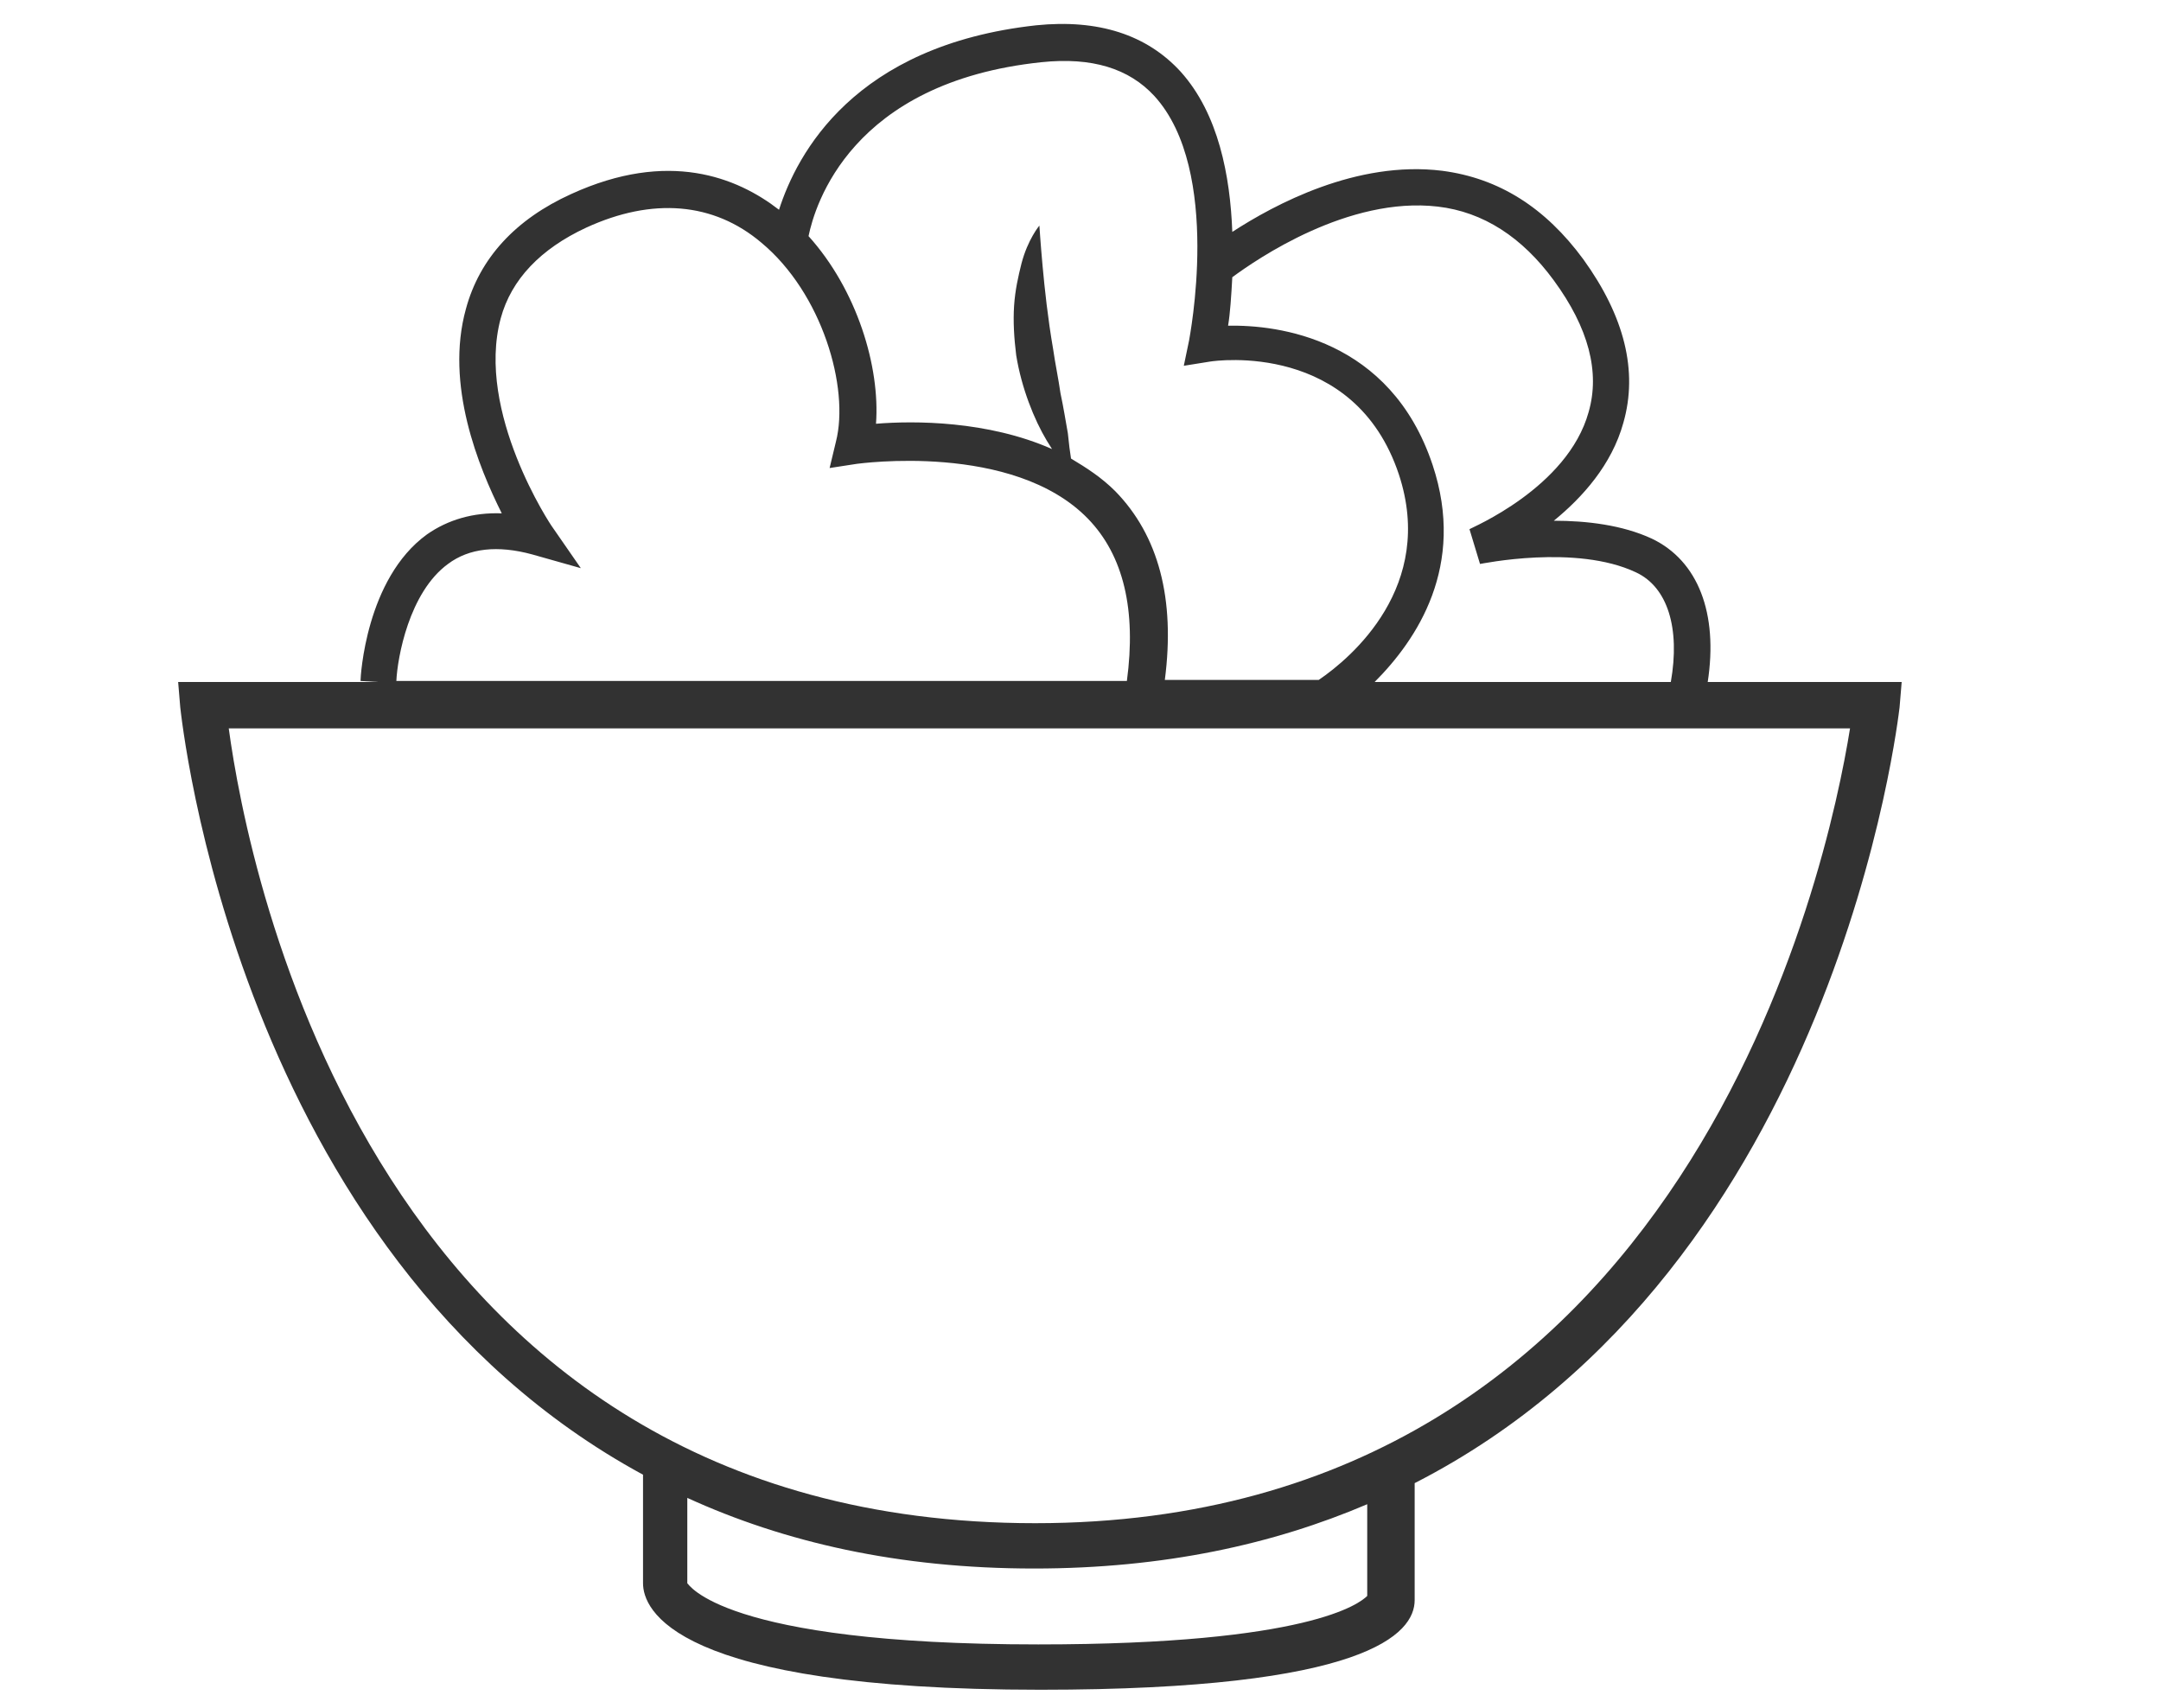
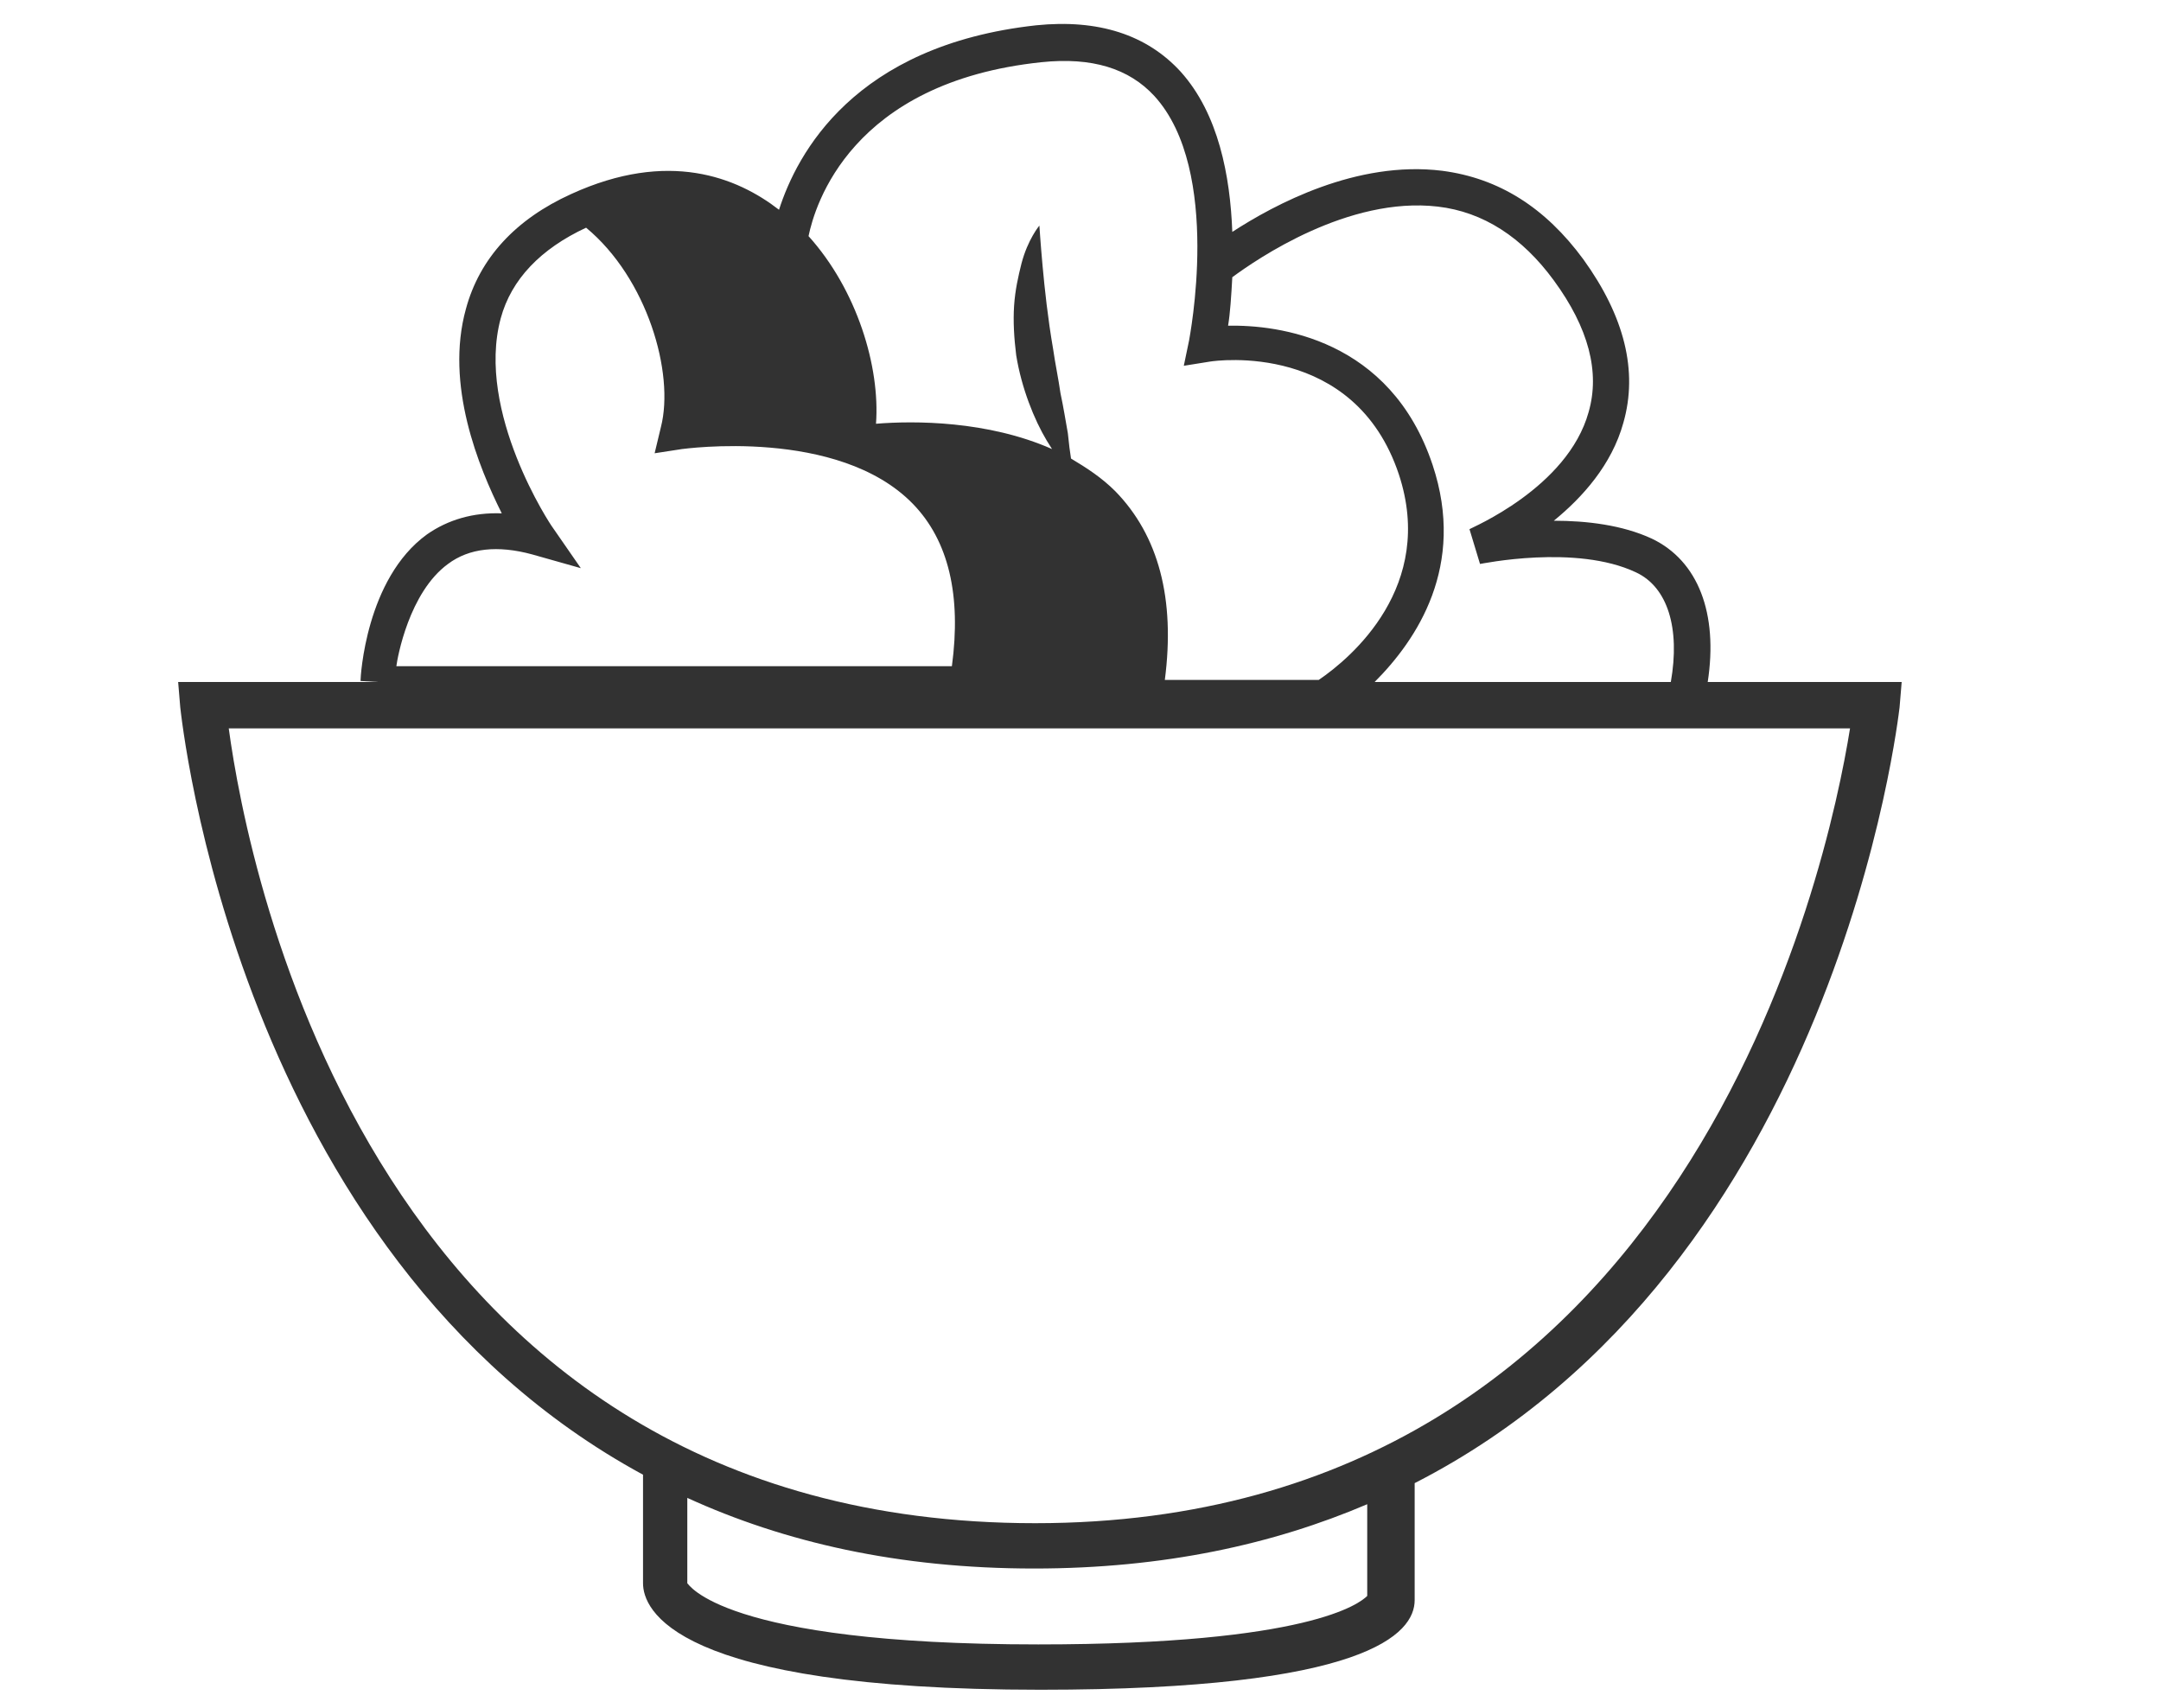
<svg xmlns="http://www.w3.org/2000/svg" id="Capa_1" x="0px" y="0px" viewBox="0 0 205 162" style="enable-background:new 0 0 205 162;" xml:space="preserve">
  <style type="text/css">	.st0{fill:#323232;}</style>
-   <path class="st0" d="M162,64.7c1-6.5-0.9-11.5-5.3-13.6c-2.8-1.3-6.2-1.7-9.3-1.7c2.7-2.2,5.5-5.3,6.6-9.3 c1.4-4.9,0.1-10.1-3.8-15.5c-3.6-4.9-8-7.7-13.4-8.4c-8.1-1-15.9,3.2-19.9,5.8c-0.2-5.3-1.3-11.2-4.9-15.2c-3.2-3.5-7.8-5-13.7-4.4 C81,4.3,75.6,14.6,73.9,19.9c-4-3.1-10.5-5.7-19.7-1.5c-5.3,2.4-8.7,6.1-10,10.9c-2,7.2,1.2,15,3.4,19.4c-2.7-0.1-5.1,0.6-7.1,2 c-5.8,4.2-6.3,13.5-6.3,13.9l1.7,0.1h-19l0.2,2.4c0.1,0.7,5.2,51.8,43.9,72.8v10.3c0,2.4,2.7,10.1,37.7,10.1 c30.9,0,35.5-5.3,35.5-8.5v-11.1c40.1-20.5,45.9-72.9,46-73.6l0.2-2.4H162z M116.9,26.3c2.3-1.7,11-7.7,19.5-6.7c4.3,0.5,8,2.9,11,7 c3.3,4.5,4.4,8.7,3.3,12.5c-2,7.2-11.2,11-11.3,11.1l1,3.3c0.1,0,9.1-1.9,14.8,0.8c3,1.4,4.2,5.3,3.3,10.4h-28.1 c4-4,8.7-11,5.5-20.6c-4-12-14.7-13.3-19.4-13.2C116.7,29.7,116.8,28.1,116.9,26.3 M98.8,5.9c4.8-0.5,8.3,0.6,10.7,3.2 c6.5,7.1,3.3,23.1,3.3,23.2l-0.5,2.4l2.5-0.4c0.6-0.1,13.7-1.9,17.9,10.7c3.5,10.6-4.5,17.4-7.6,19.5h-14.6c1-7.7-0.6-13.7-4.7-17.9 c-1.3-1.3-2.7-2.2-4.2-3.1c-0.1-0.6-0.2-1.4-0.3-2.4c-0.2-1.1-0.4-2.4-0.7-3.8c-0.2-1.4-0.5-2.8-0.7-4.2c-0.5-2.9-0.8-5.7-1-7.9 c-0.2-2.2-0.3-3.8-0.3-3.8s-1.1,1.3-1.7,3.6c-0.3,1.2-0.6,2.5-0.7,4c-0.1,1.5,0,3.1,0.2,4.7c0.5,3.1,1.7,6.1,2.9,8.1 c0.2,0.3,0.3,0.5,0.5,0.8c-6.1-2.7-13.1-2.7-16.7-2.4c0.4-5.4-1.8-12.7-6.4-17.8C77.3,19.5,80.7,7.8,98.8,5.9 M42.5,53.5 c2-1.5,4.7-1.8,8-0.9l4.6,1.3L52.4,50c-0.1-0.1-7.3-10.9-4.9-19.8c1-3.7,3.8-6.6,8.1-8.6c6.3-2.9,12.1-2.4,16.6,1.4 c5.8,4.8,8.4,13.8,7.1,18.9l-0.6,2.5l2.6-0.4c0.1,0,14.8-2.1,21.9,5.2c3.4,3.5,4.6,8.7,3.7,15.4H72.2H37.6 C37.7,62.4,38.8,56.2,42.5,53.5 M129.7,151.4c-0.7,0.7-5.5,4.6-31.2,4.6c-30.2,0-33.2-5.8-33.3-5.8l0,0v-8.1 c9.2,4.2,20,6.7,32.9,6.7c12.3,0,22.7-2.3,31.6-6.1V151.4z M98.2,144.5c-62.9,0-74.7-62.1-76.5-75.4h153.8 C173.4,82.2,160.2,144.5,98.2,144.5" />
+   <path class="st0" d="M162,64.7c1-6.5-0.9-11.5-5.3-13.6c-2.8-1.3-6.2-1.7-9.3-1.7c2.7-2.2,5.5-5.3,6.6-9.3 c1.4-4.9,0.1-10.1-3.8-15.5c-3.6-4.9-8-7.7-13.4-8.4c-8.1-1-15.9,3.2-19.9,5.8c-0.2-5.3-1.3-11.2-4.9-15.2c-3.2-3.5-7.8-5-13.7-4.4 C81,4.3,75.6,14.6,73.9,19.9c-4-3.1-10.5-5.7-19.7-1.5c-5.3,2.4-8.7,6.1-10,10.9c-2,7.2,1.2,15,3.4,19.4c-2.7-0.1-5.1,0.6-7.1,2 c-5.8,4.2-6.3,13.5-6.3,13.9l1.7,0.1h-19l0.2,2.4c0.1,0.7,5.2,51.8,43.9,72.8v10.3c0,2.4,2.7,10.1,37.7,10.1 c30.9,0,35.5-5.3,35.5-8.5v-11.1c40.1-20.5,45.9-72.9,46-73.6l0.2-2.4H162z M116.9,26.3c2.3-1.7,11-7.7,19.5-6.7c4.3,0.5,8,2.9,11,7 c3.3,4.5,4.4,8.7,3.3,12.5c-2,7.2-11.2,11-11.3,11.1l1,3.3c0.1,0,9.1-1.9,14.8,0.8c3,1.4,4.2,5.3,3.3,10.4h-28.1 c4-4,8.7-11,5.5-20.6c-4-12-14.7-13.3-19.4-13.2C116.7,29.7,116.8,28.1,116.9,26.3 M98.8,5.9c4.8-0.5,8.3,0.6,10.7,3.2 c6.5,7.1,3.3,23.1,3.3,23.2l-0.5,2.4l2.5-0.4c0.6-0.1,13.7-1.9,17.9,10.7c3.5,10.6-4.5,17.4-7.6,19.5h-14.6c1-7.7-0.6-13.7-4.7-17.9 c-1.3-1.3-2.7-2.2-4.2-3.1c-0.1-0.6-0.2-1.4-0.3-2.4c-0.2-1.1-0.4-2.4-0.7-3.8c-0.2-1.4-0.5-2.8-0.7-4.2c-0.5-2.9-0.8-5.7-1-7.9 c-0.2-2.2-0.3-3.8-0.3-3.8s-1.1,1.3-1.7,3.6c-0.3,1.2-0.6,2.5-0.7,4c-0.1,1.5,0,3.1,0.2,4.7c0.5,3.1,1.7,6.1,2.9,8.1 c0.2,0.3,0.3,0.5,0.5,0.8c-6.1-2.7-13.1-2.7-16.7-2.4c0.4-5.4-1.8-12.7-6.4-17.8C77.3,19.5,80.7,7.8,98.8,5.9 M42.5,53.5 c2-1.5,4.7-1.8,8-0.9l4.6,1.3L52.4,50c-0.1-0.1-7.3-10.9-4.9-19.8c1-3.7,3.8-6.6,8.1-8.6c5.8,4.8,8.4,13.8,7.1,18.9l-0.6,2.5l2.6-0.4c0.1,0,14.8-2.1,21.9,5.2c3.4,3.5,4.6,8.7,3.7,15.4H72.2H37.6 C37.7,62.4,38.8,56.2,42.5,53.5 M129.7,151.4c-0.7,0.7-5.5,4.6-31.2,4.6c-30.2,0-33.2-5.8-33.3-5.8l0,0v-8.1 c9.2,4.2,20,6.7,32.9,6.7c12.3,0,22.7-2.3,31.6-6.1V151.4z M98.2,144.5c-62.9,0-74.7-62.1-76.5-75.4h153.8 C173.4,82.2,160.2,144.5,98.2,144.5" />
</svg>